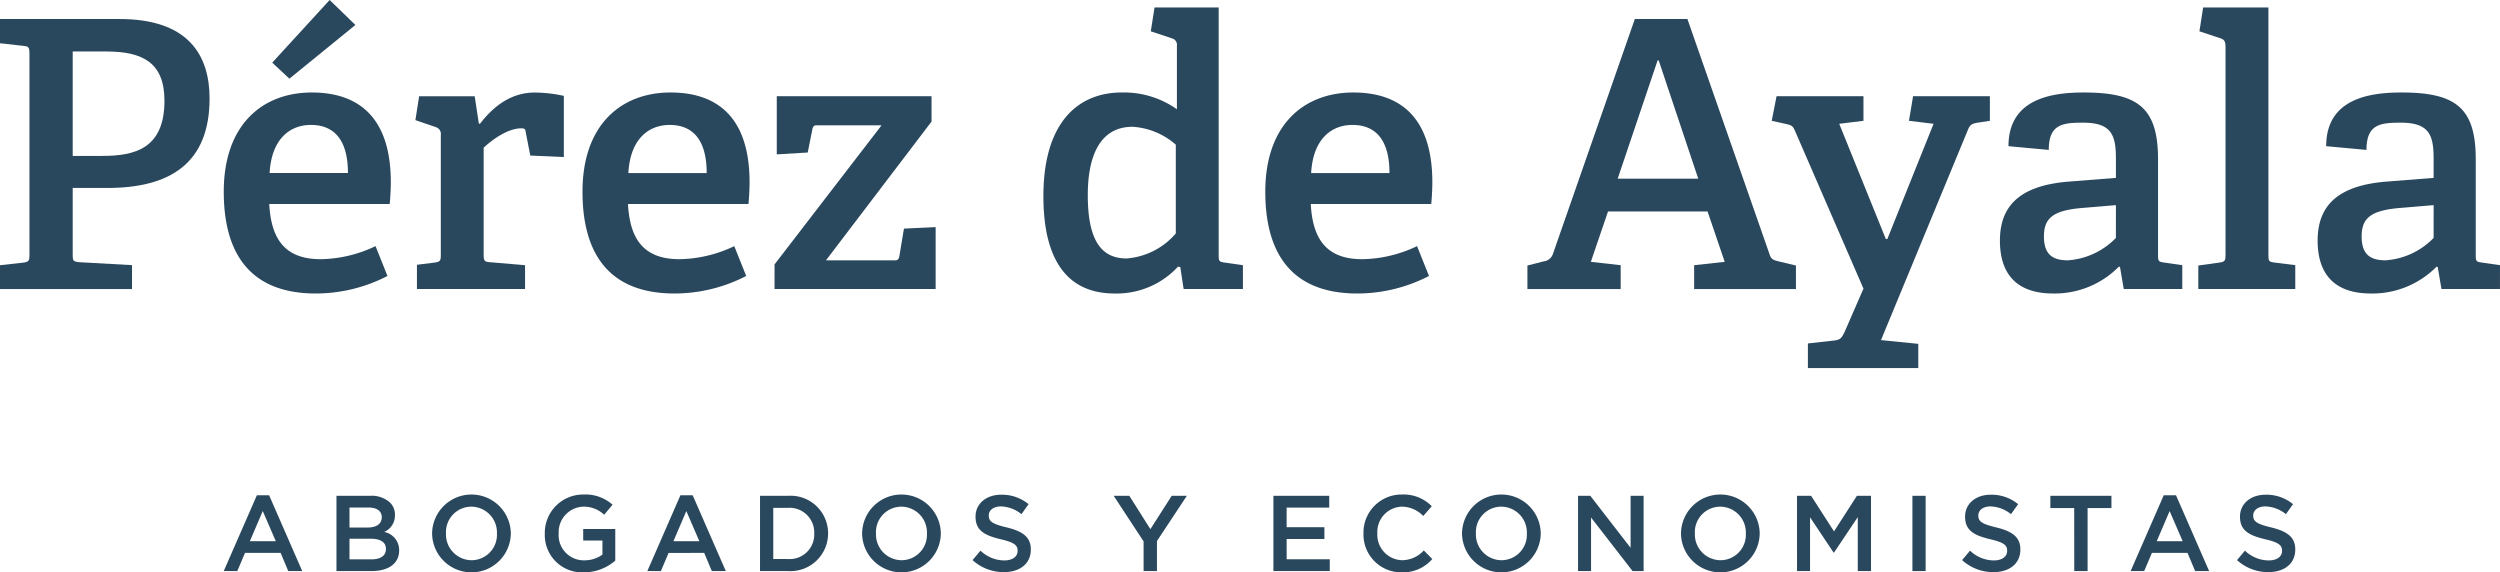
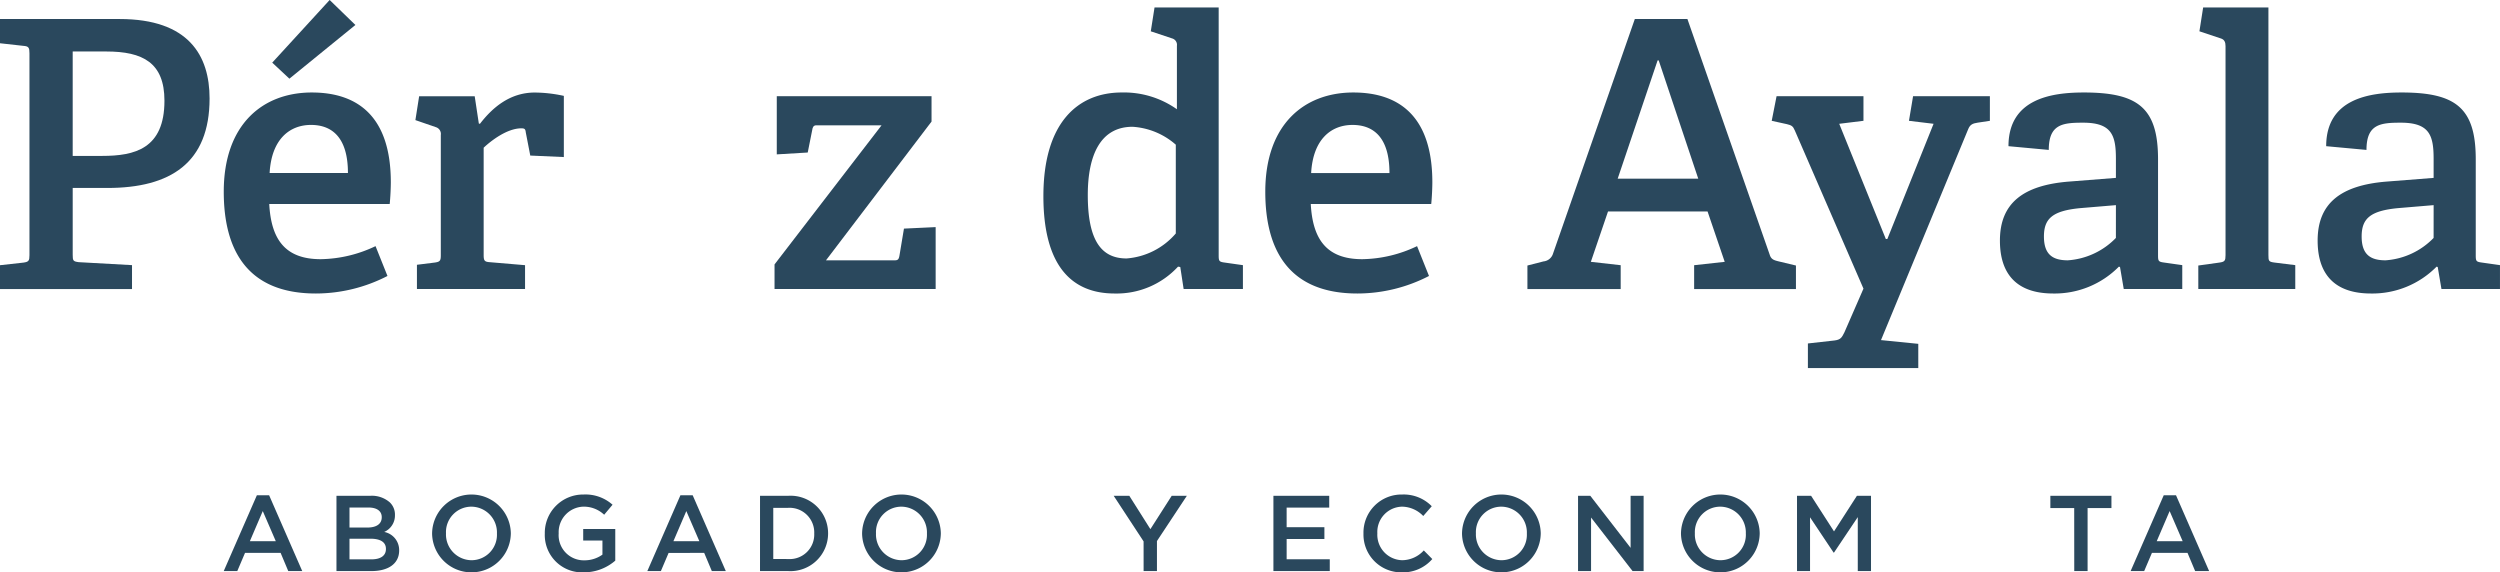
<svg xmlns="http://www.w3.org/2000/svg" id="Componente_90_1" data-name="Componente 90 – 1" width="304" height="69.6" viewBox="0 0 304 69.6">
  <g id="Grupo_12" data-name="Grupo 12">
    <path id="Trazado_3415" data-name="Trazado 3415" d="M279.213,449v-2.9l2.856-.316c.636-.092.726-.228.726-.907V420.336c0-.68-.09-.862-.726-.907l-2.856-.318v-2.946h14.556c8.39,0,10.929,4.443,10.929,9.658,0,7.846-4.763,10.884-12.425,10.884h-4.219v8.116c0,.725.046.817.726.907l6.486.362V449Zm12.425-16.19c3.944,0,7.572-.862,7.572-6.712,0-4.624-2.63-5.985-7.074-5.985h-4.083v12.7Z" transform="translate(-279.213 -413.852)" fill="#2a485d" />
    <path id="Trazado_3416" data-name="Trazado 3416" d="M324.491,447.566a19,19,0,0,1-8.707,2.132c-8.435,0-11.2-5.4-11.2-12.381,0-8.207,4.761-12.062,10.7-12.062,5.714,0,9.615,3.037,9.615,10.928,0,.589-.046,1.77-.136,2.631H310.115c.227,4.218,1.861,6.711,6.258,6.711a15.937,15.937,0,0,0,6.667-1.587Zm-4.807-12.517c0-4.445-2.041-5.85-4.49-5.85-2.584,0-4.807,1.723-5.033,5.85Zm-7.12-11.473-2.086-1.95,6.983-7.619,3.13,3.038Z" transform="translate(-277.375 -414.008)" fill="#2a485d" />
    <path id="Trazado_3417" data-name="Trazado 3417" d="M326.5,448.393v-2.948l2.177-.271c.635-.092.726-.229.726-.907v-14.6a.859.859,0,0,0-.59-.952l-2.5-.862.455-2.9h6.757l.5,3.31.135.046c1.5-1.951,3.628-3.808,6.666-3.808a16.878,16.878,0,0,1,3.538.406v7.439l-4.082-.182-.545-2.811c-.044-.409-.134-.5-.544-.5-1.723,0-3.673,1.5-4.579,2.357v13.015c0,.725.09.861.77.907l4.263.362v2.9Z" transform="translate(-275.801 -413.248)" fill="#2a485d" />
-     <path id="Trazado_3418" data-name="Trazado 3418" d="M365.167,446.806a19,19,0,0,1-8.707,2.132c-8.435,0-11.2-5.4-11.2-12.381,0-8.207,4.762-12.062,10.7-12.062,5.715,0,9.616,3.037,9.616,10.928,0,.589-.046,1.77-.136,2.631H350.791c.226,4.218,1.86,6.711,6.258,6.711a15.929,15.929,0,0,0,6.666-1.587ZM360.36,434.29c0-4.445-2.041-5.85-4.49-5.85-2.586,0-4.807,1.723-5.033,5.85Z" transform="translate(-274.428 -413.248)" fill="#2a485d" />
    <path id="Trazado_3419" data-name="Trazado 3419" d="M367.035,448.363V445.37l13.015-16.915h-7.936c-.364,0-.454.27-.5.589l-.543,2.721-3.764.226v-7.074h18.819V428l-12.834,16.871h8.436c.408,0,.453-.317.5-.59l.544-3.265,3.854-.182v7.529Z" transform="translate(-272.851 -413.218)" fill="#2a485d" />
    <path id="Trazado_3420" data-name="Trazado 3420" d="M414.572,449.092l-.409-2.676-.272-.046a10.151,10.151,0,0,1-7.71,3.267c-5.215,0-8.662-3.357-8.662-11.838,0-9.024,4.263-12.606,9.524-12.606a11.145,11.145,0,0,1,6.711,2.04v-7.71a.808.808,0,0,0-.59-.906l-2.586-.862.455-2.9h7.8v30.112c0,.725.045.815.725.907l2.223.316v2.9Zm-.953-17.551a8.769,8.769,0,0,0-5.26-2.177c-3.9,0-5.442,3.448-5.442,8.3,0,5.578,1.677,7.711,4.717,7.711a8.755,8.755,0,0,0,5.985-3.039Z" transform="translate(-270.642 -413.947)" fill="#2a485d" />
    <path id="Trazado_3421" data-name="Trazado 3421" d="M442.586,446.806a19,19,0,0,1-8.707,2.132c-8.435,0-11.2-5.4-11.2-12.381,0-8.207,4.761-12.062,10.7-12.062,5.714,0,9.614,3.037,9.614,10.928,0,.589-.046,1.77-.136,2.631H428.21c.227,4.218,1.861,6.711,6.258,6.711a15.937,15.937,0,0,0,6.667-1.587Zm-4.807-12.516c0-4.445-2.041-5.85-4.49-5.85-2.583,0-4.807,1.723-5.033,5.85Z" transform="translate(-268.82 -413.248)" fill="#2a485d" />
    <path id="Trazado_3422" data-name="Trazado 3422" d="M472.673,449v-2.9l3.718-.409-2.085-6.122H462.2l-2.087,6.122,3.628.409V449H452.4V446.14l1.95-.5a1.345,1.345,0,0,0,1.134-.862l9.977-28.614h6.394l10.022,28.705c.182.545.544.635,1.089.771l2.087.5V449Zm-4.308-27.8h-.136l-4.852,14.375h9.795Z" transform="translate(-266.666 -413.852)" fill="#2a485d" />
    <path id="Trazado_3423" data-name="Trazado 3423" d="M484.5,457.976v-2.993l3.22-.362c.77-.09.906-.362,1.225-1l2.313-5.305-8.346-19.228c-.227-.544-.408-.634-.952-.77l-1.859-.409.59-2.993h10.567v2.993l-2.948.362,5.668,14.013h.182l5.623-14.013-2.993-.362.5-2.993h9.34v2.993l-1.495.226c-.59.09-.908.226-1.135.771l-10.611,25.668,4.534.454v2.947Z" transform="translate(-264.66 -413.218)" fill="#2a485d" />
    <path id="Trazado_3424" data-name="Trazado 3424" d="M521.032,448.393l-.454-2.676-.136-.046a10.964,10.964,0,0,1-7.981,3.267c-5.715,0-6.485-3.9-6.485-6.44,0-4.535,2.811-6.712,8.345-7.166l5.759-.453v-2.313c0-2.858-.5-4.4-3.991-4.4-2.494,0-4.173.182-4.173,3.311l-4.9-.453c0-5.805,5.306-6.53,9.161-6.53,6.576,0,9.026,1.857,9.026,8.116v11.655c0,.725.044.815.725.907l2.221.316v2.9Zm-.952-10.2-4.308.362c-3.4.318-4.445,1.271-4.445,3.448s1.044,2.9,2.9,2.9a8.984,8.984,0,0,0,5.851-2.722Z" transform="translate(-262.785 -413.248)" fill="#2a485d" />
    <path id="Trazado_3425" data-name="Trazado 3425" d="M528.469,449.092v-2.857l2.586-.362c.635-.092.725-.229.725-.907v-25.4c0-.5-.136-.815-.589-.951l-2.586-.862.453-2.9h7.937v30.112c0,.725.045.815.726.907l2.54.316v2.9Z" transform="translate(-261.155 -413.947)" fill="#2a485d" />
    <path id="Trazado_3426" data-name="Trazado 3426" d="M557.056,448.393l-.454-2.676-.136-.046a10.964,10.964,0,0,1-7.981,3.267c-5.715,0-6.485-3.9-6.485-6.44,0-4.535,2.811-6.712,8.345-7.166l5.759-.453v-2.313c0-2.858-.5-4.4-3.991-4.4-2.494,0-4.173.182-4.173,3.311l-4.9-.453c0-5.805,5.306-6.53,9.161-6.53,6.576,0,9.026,1.857,9.026,8.116v11.655c0,.725.044.815.725.907l2.221.316v2.9Zm-.952-10.2-4.308.362c-3.4.318-4.445,1.271-4.445,3.448s1.044,2.9,2.9,2.9a8.984,8.984,0,0,0,5.851-2.722Z" transform="translate(-260.175 -413.248)" fill="#2a485d" />
  </g>
  <g id="Grupo_13" data-name="Grupo 13" transform="translate(27.208 60.133)">
    <path id="Trazado_3427" data-name="Trazado 3427" d="M308.611,470.164H310.1l4.027,9.219h-1.7l-.928-2.21h-4.329l-.941,2.21h-1.648Zm2.3,5.584-1.583-3.662-1.569,3.662Z" transform="translate(-304.583 -470.073)" fill="#2a485d" />
    <path id="Trazado_3428" data-name="Trazado 3428" d="M317.363,470.225h4.106a3.3,3.3,0,0,1,2.394.812,2.047,2.047,0,0,1,.612,1.515v.027a2.179,2.179,0,0,1-1.307,2.04,2.244,2.244,0,0,1,1.819,2.222v.027c0,1.635-1.348,2.511-3.388,2.511h-4.236Zm3.779,3.859c1.033,0,1.726-.408,1.726-1.244v-.025c0-.72-.575-1.165-1.609-1.165h-2.313v2.433Zm.47,3.869c1.1,0,1.766-.431,1.766-1.255v-.027c0-.772-.615-1.229-1.883-1.229h-2.549v2.511Z" transform="translate(-303.657 -470.068)" fill="#2a485d" />
    <path id="Trazado_3429" data-name="Trazado 3429" d="M328.207,474.839v-.026a4.787,4.787,0,0,1,9.573-.027v.027a4.787,4.787,0,0,1-9.573.026Zm7.885,0v-.026a3.135,3.135,0,0,0-3.112-3.256,3.092,3.092,0,0,0-3.084,3.229v.027a3.135,3.135,0,0,0,3.112,3.255A3.092,3.092,0,0,0,336.092,474.839Z" transform="translate(-302.872 -470.079)" fill="#2a485d" />
    <path id="Trazado_3430" data-name="Trazado 3430" d="M340.986,474.839v-.026a4.662,4.662,0,0,1,4.72-4.734,4.943,4.943,0,0,1,3.518,1.242l-1.02,1.217a3.584,3.584,0,0,0-2.563-.981,3.1,3.1,0,0,0-2.967,3.229v.027a3.057,3.057,0,0,0,3.112,3.269,3.739,3.739,0,0,0,2.209-.694v-1.713h-2.34v-1.4h3.9v3.844a5.836,5.836,0,0,1-3.818,1.425A4.542,4.542,0,0,1,340.986,474.839Z" transform="translate(-301.946 -470.079)" fill="#2a485d" />
    <path id="Trazado_3431" data-name="Trazado 3431" d="M356.636,470.164h1.49l4.028,9.219h-1.7l-.928-2.21H355.2l-.941,2.21h-1.648Zm2.3,5.584-1.583-3.662-1.569,3.662Z" transform="translate(-301.104 -470.073)" fill="#2a485d" />
    <path id="Trazado_3432" data-name="Trazado 3432" d="M365.389,470.225H368.8a4.563,4.563,0,0,1,4.866,4.55v.027a4.583,4.583,0,0,1-4.866,4.576h-3.413Zm3.413,7.689a2.985,2.985,0,0,0,3.179-3.086V474.8a3,3,0,0,0-3.179-3.112H367v6.224Z" transform="translate(-300.178 -470.068)" fill="#2a485d" />
    <path id="Trazado_3433" data-name="Trazado 3433" d="M376.962,474.839v-.026a4.787,4.787,0,0,1,9.573-.027v.027a4.787,4.787,0,0,1-9.573.026Zm7.885,0v-.026a3.135,3.135,0,0,0-3.112-3.256,3.092,3.092,0,0,0-3.084,3.229v.027a3.135,3.135,0,0,0,3.112,3.255A3.092,3.092,0,0,0,384.847,474.839Z" transform="translate(-299.339 -470.079)" fill="#2a485d" />
-     <path id="Trazado_3434" data-name="Trazado 3434" d="M389.487,478.053l.966-1.15a4.217,4.217,0,0,0,2.89,1.189c.993,0,1.622-.458,1.622-1.151v-.027c0-.654-.367-1.007-2.067-1.4-1.948-.47-3.047-1.047-3.047-2.734v-.026c0-1.569,1.308-2.654,3.125-2.654a5.082,5.082,0,0,1,3.322,1.151l-.863,1.217a4.153,4.153,0,0,0-2.484-.944c-.943,0-1.491.485-1.491,1.086v.027c0,.706.418,1.02,2.17,1.438,1.936.471,2.943,1.163,2.943,2.68v.027c0,1.713-1.347,2.733-3.269,2.733A5.632,5.632,0,0,1,389.487,478.053Z" transform="translate(-298.432 -470.077)" fill="#2a485d" />
    <path id="Trazado_3435" data-name="Trazado 3435" d="M409.125,475.768l-3.635-5.543h1.9l2.563,4.053,2.59-4.053h1.842l-3.635,5.5v3.648h-1.622Z" transform="translate(-297.273 -470.068)" fill="#2a485d" />
    <path id="Trazado_3436" data-name="Trazado 3436" d="M423.6,470.225h6.787v1.438h-5.179v2.38H429.8v1.438h-4.591v2.459h5.244v1.438H423.6Z" transform="translate(-295.961 -470.068)" fill="#2a485d" />
    <path id="Trazado_3437" data-name="Trazado 3437" d="M433.811,474.839v-.026a4.631,4.631,0,0,1,4.72-4.734,4.773,4.773,0,0,1,3.583,1.425l-1.034,1.189a3.635,3.635,0,0,0-2.562-1.137,3.072,3.072,0,0,0-3.02,3.229v.027a3.094,3.094,0,0,0,3.02,3.255,3.582,3.582,0,0,0,2.628-1.189l1.034,1.047a4.724,4.724,0,0,1-3.714,1.621A4.6,4.6,0,0,1,433.811,474.839Z" transform="translate(-295.221 -470.079)" fill="#2a485d" />
    <path id="Trazado_3438" data-name="Trazado 3438" d="M444.984,474.839v-.026a4.787,4.787,0,0,1,9.573-.027v.027a4.787,4.787,0,0,1-9.573.026Zm7.885,0v-.026a3.135,3.135,0,0,0-3.112-3.256,3.092,3.092,0,0,0-3.084,3.229v.027a3.134,3.134,0,0,0,3.111,3.255A3.092,3.092,0,0,0,452.869,474.839Z" transform="translate(-294.411 -470.079)" fill="#2a485d" />
    <path id="Trazado_3439" data-name="Trazado 3439" d="M458.14,470.225h1.491l4.9,6.328v-6.328h1.583v9.153H464.77l-5.047-6.512v6.512H458.14Z" transform="translate(-293.458 -470.068)" fill="#2a485d" />
    <path id="Trazado_3440" data-name="Trazado 3440" d="M469.812,474.839v-.026a4.787,4.787,0,0,1,9.573-.027v.027a4.787,4.787,0,0,1-9.573.026Zm7.885,0v-.026a3.135,3.135,0,0,0-3.112-3.256,3.092,3.092,0,0,0-3.084,3.229v.027a3.134,3.134,0,0,0,3.111,3.255A3.092,3.092,0,0,0,477.7,474.839Z" transform="translate(-292.613 -470.079)" fill="#2a485d" />
    <path id="Trazado_3441" data-name="Trazado 3441" d="M482.968,470.225h1.715l2.784,4.328,2.784-4.328h1.715v9.153h-1.609v-6.563l-2.89,4.314h-.052l-2.863-4.29v6.539h-1.583Z" transform="translate(-291.66 -470.068)" fill="#2a485d" />
-     <path id="Trazado_3442" data-name="Trazado 3442" d="M496.054,470.225h1.608v9.153h-1.608Z" transform="translate(-290.712 -470.068)" fill="#2a485d" />
-     <path id="Trazado_3443" data-name="Trazado 3443" d="M501.687,478.053l.966-1.15a4.218,4.218,0,0,0,2.89,1.189c.993,0,1.622-.458,1.622-1.151v-.027c0-.654-.367-1.007-2.066-1.4-1.949-.47-3.048-1.047-3.048-2.734v-.026c0-1.569,1.308-2.654,3.125-2.654a5.082,5.082,0,0,1,3.322,1.151l-.863,1.217a4.153,4.153,0,0,0-2.484-.944c-.943,0-1.491.485-1.491,1.086v.027c0,.706.418,1.02,2.169,1.438,1.936.471,2.943,1.163,2.943,2.68v.027c0,1.713-1.347,2.733-3.269,2.733A5.632,5.632,0,0,1,501.687,478.053Z" transform="translate(-290.304 -470.077)" fill="#2a485d" />
    <path id="Trazado_3444" data-name="Trazado 3444" d="M514.594,471.716h-2.9v-1.491h7.428v1.491h-2.9v7.663h-1.622Z" transform="translate(-289.579 -470.068)" fill="#2a485d" />
    <path id="Trazado_3445" data-name="Trazado 3445" d="M524.822,470.164h1.491l4.028,9.219h-1.7l-.928-2.21h-4.328l-.942,2.21h-1.648Zm2.3,5.584-1.583-3.662-1.57,3.662Z" transform="translate(-288.919 -470.073)" fill="#2a485d" />
-     <path id="Trazado_3446" data-name="Trazado 3446" d="M532.856,478.053l.966-1.15a4.217,4.217,0,0,0,2.89,1.189c.993,0,1.622-.458,1.622-1.151v-.027c0-.654-.366-1.007-2.065-1.4-1.95-.47-3.049-1.047-3.049-2.734v-.026c0-1.569,1.31-2.654,3.126-2.654a5.079,5.079,0,0,1,3.321,1.151l-.863,1.217a4.153,4.153,0,0,0-2.484-.944c-.943,0-1.491.485-1.491,1.086v.027c0,.706.418,1.02,2.169,1.438,1.936.471,2.943,1.163,2.943,2.68v.027c0,1.713-1.346,2.733-3.269,2.733A5.632,5.632,0,0,1,532.856,478.053Z" transform="translate(-288.045 -470.077)" fill="#2a485d" />
  </g>
</svg>